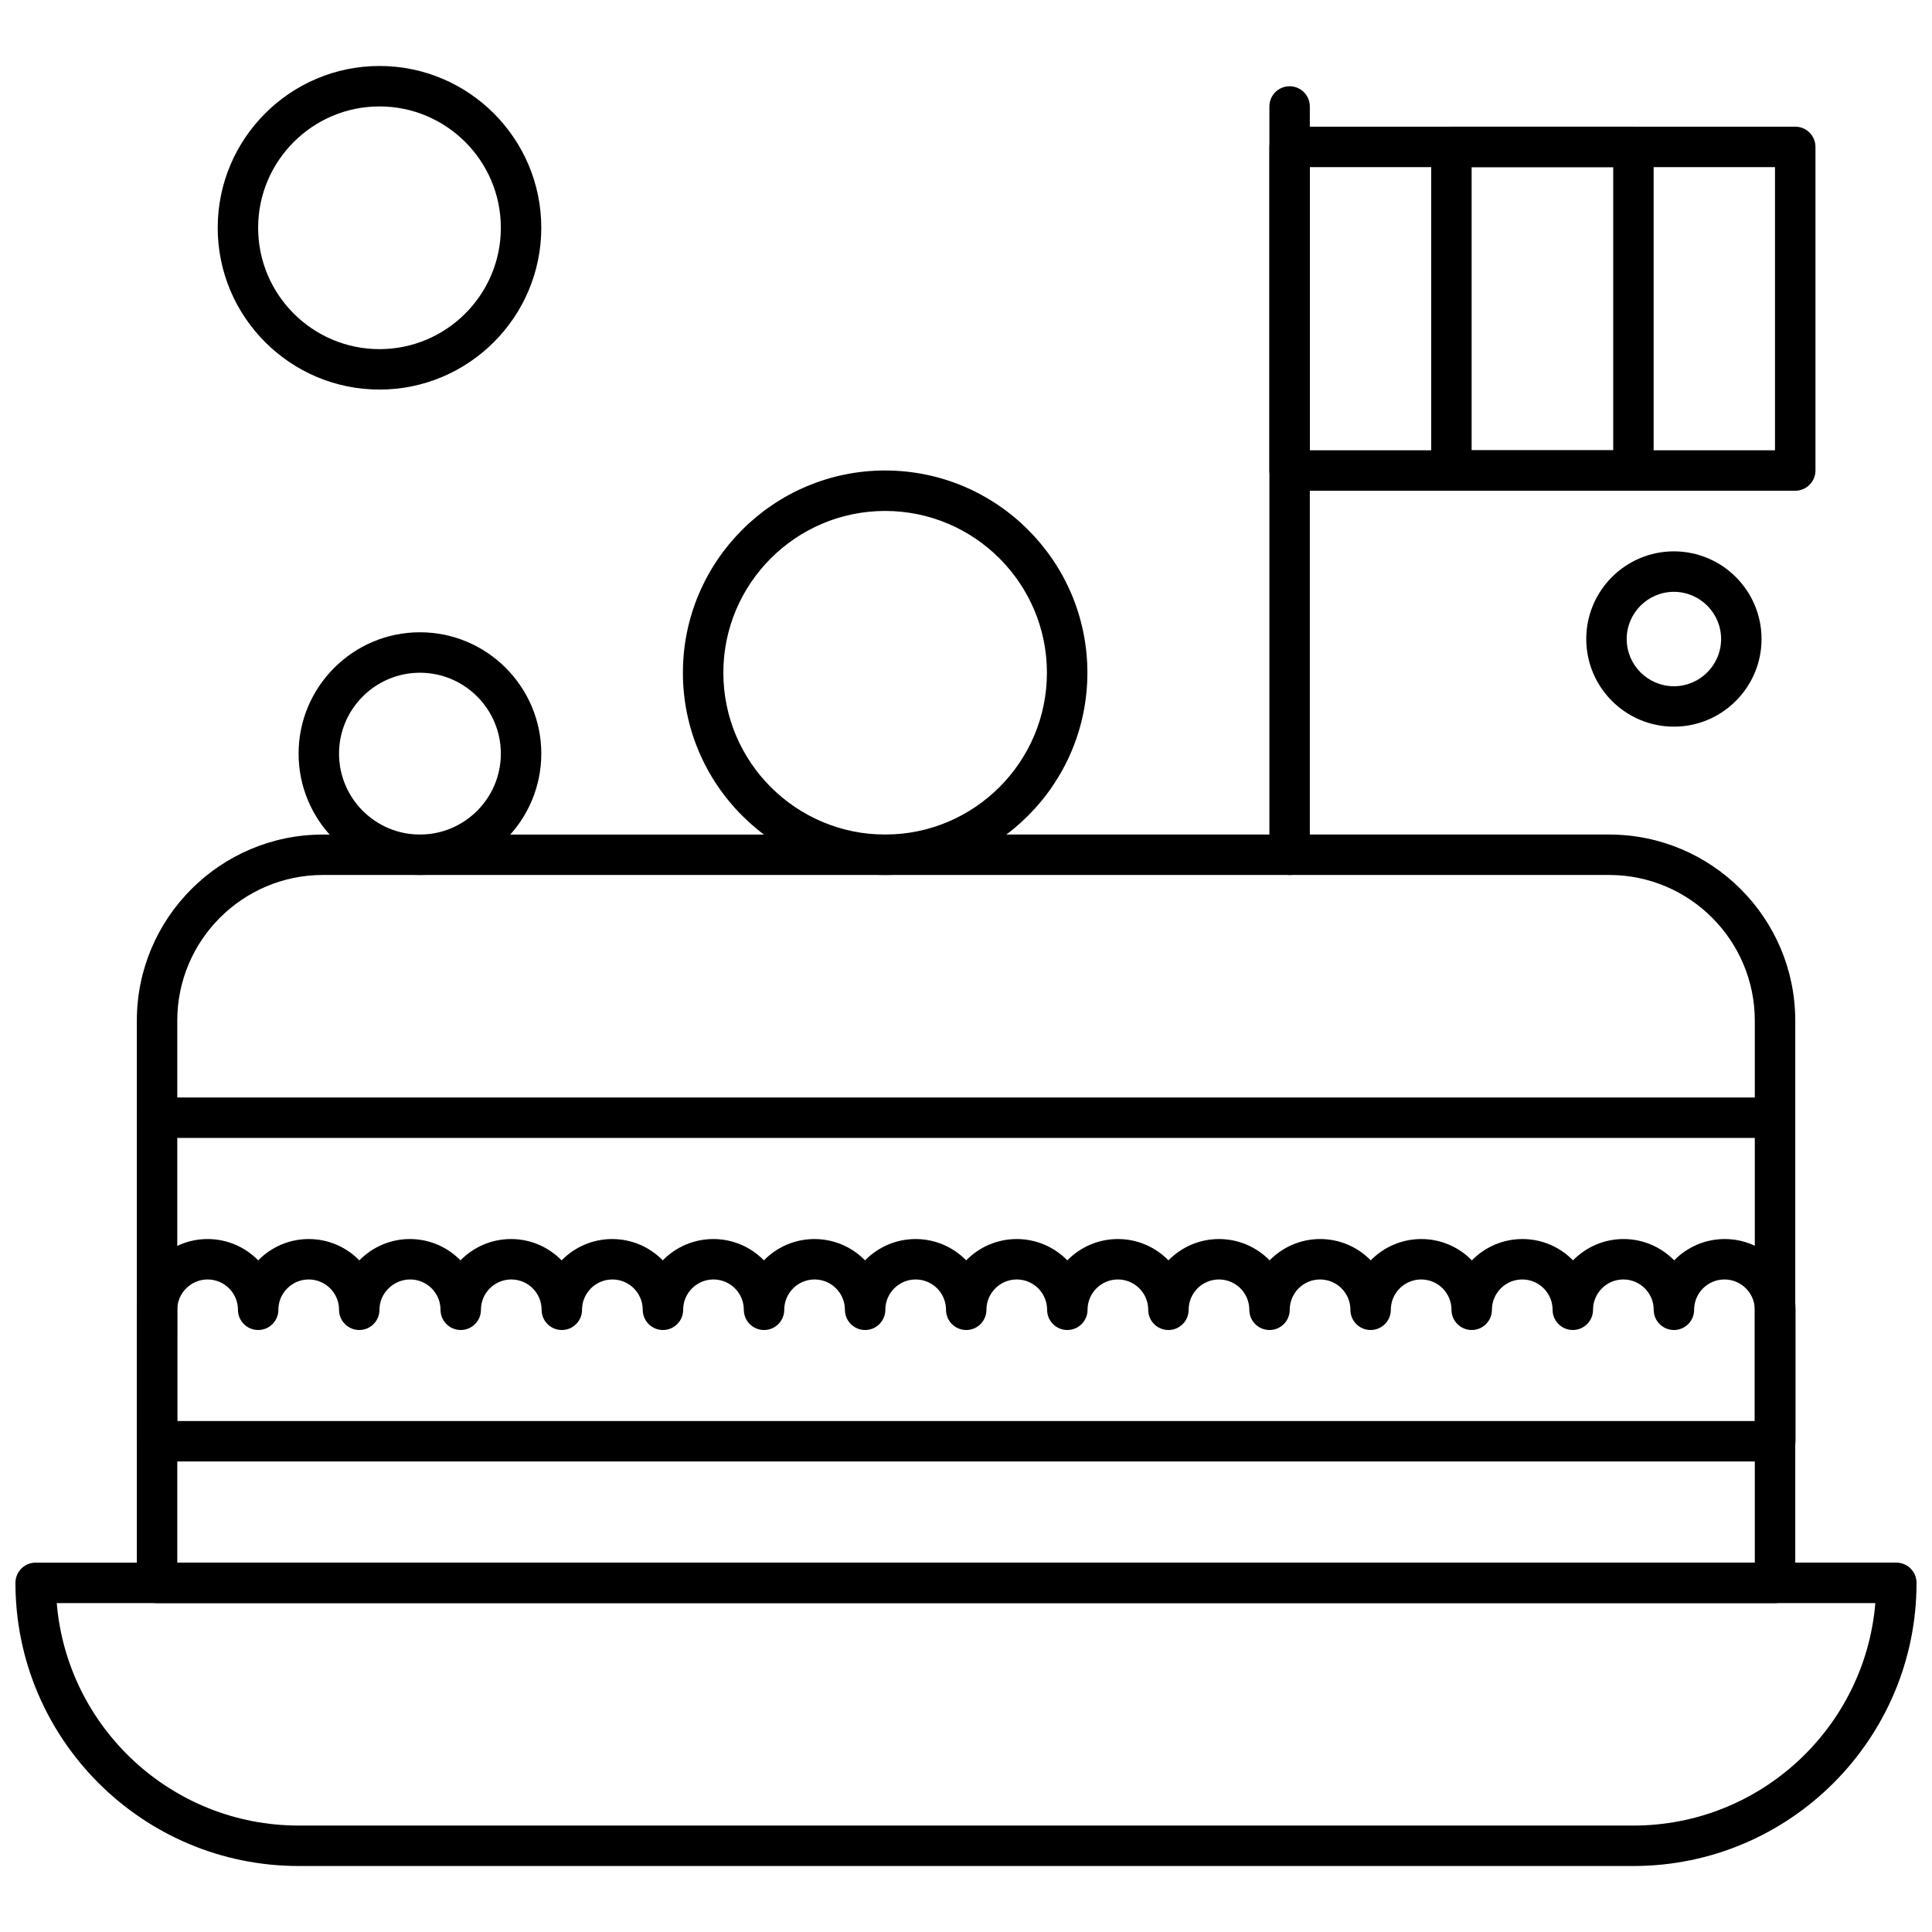
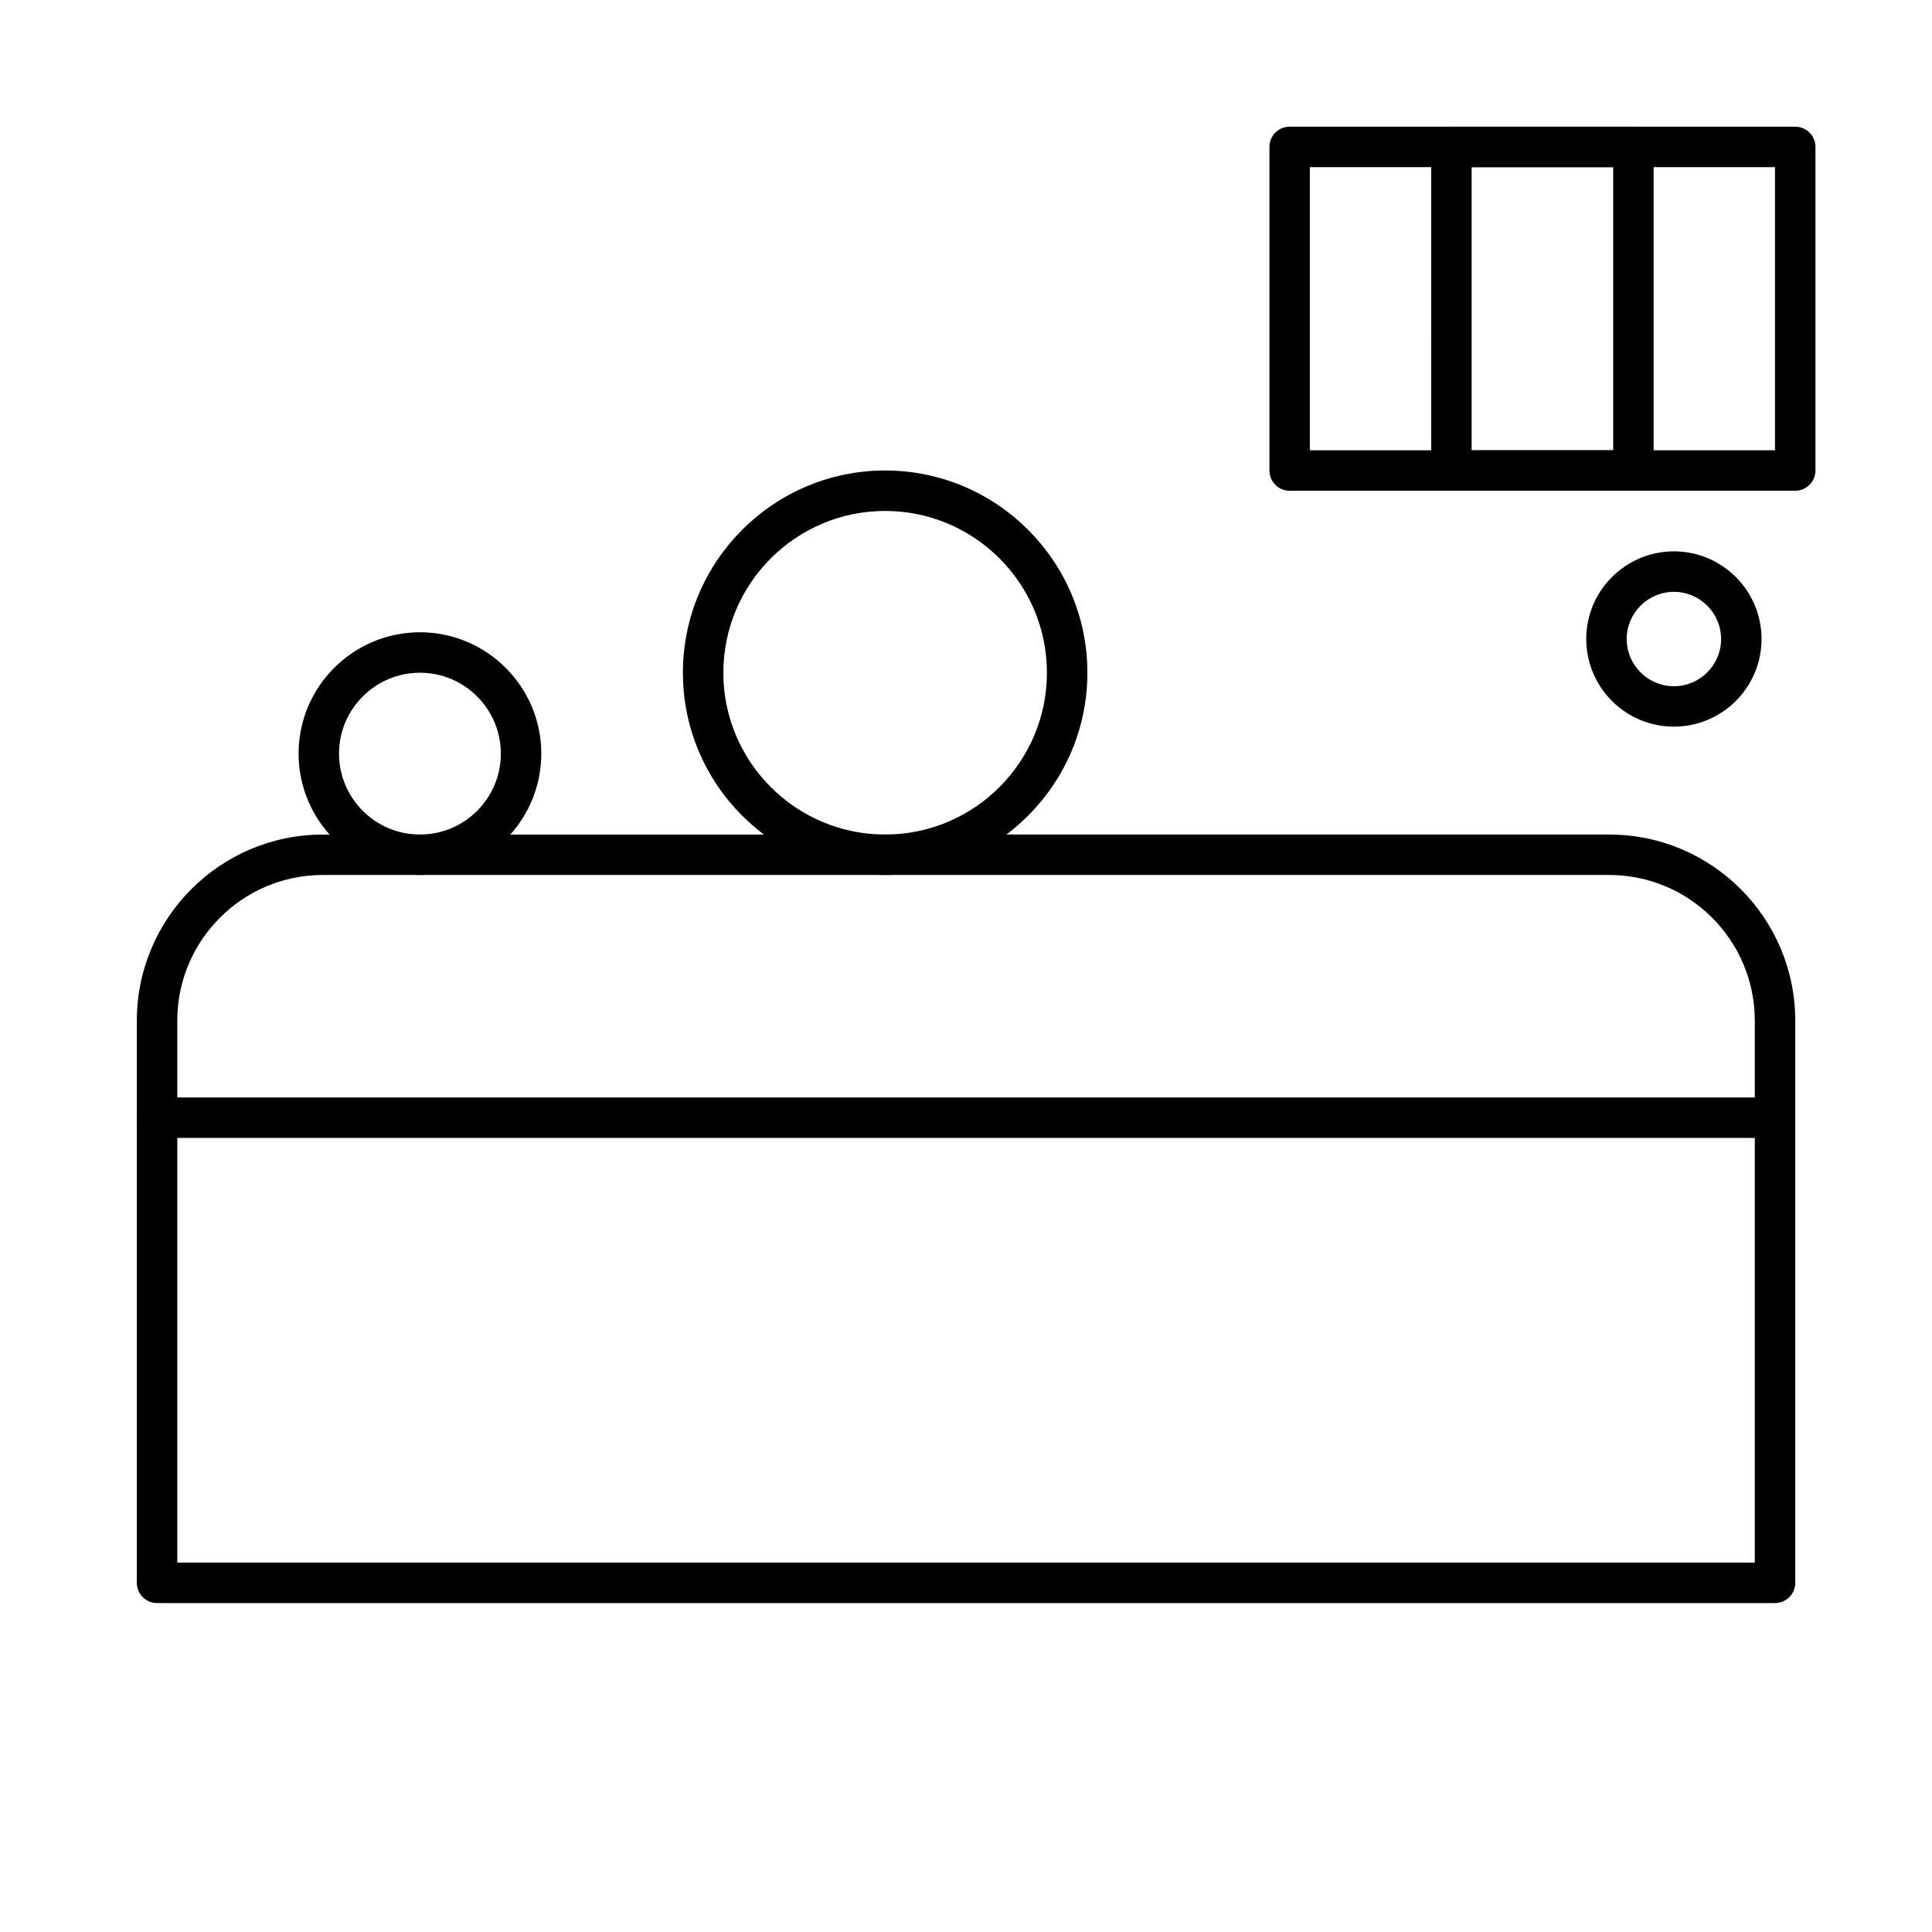
<svg xmlns="http://www.w3.org/2000/svg" width="800px" height="800px" version="1.1" viewBox="144 144 512 512">
  <defs>
    <clipPath id="a">
-       <path d="m148.09 558h503.81v81h-503.81z" />
-     </clipPath>
+       </clipPath>
  </defs>
  <path d="m614.4 568.83h-428.78c-2.965 0-5.356-2.398-5.356-5.356v-149c0-27.191 22.117-49.309 49.309-49.309l340.88-0.004c27.184 0 49.309 22.117 49.309 49.309v149c0 2.957-2.406 5.359-5.363 5.359zm-423.42-10.723h418.06v-143.64c0-21.277-17.312-38.59-38.59-38.59h-340.88c-21.277 0-38.59 17.312-38.59 38.59z" fill-rule="evenodd" />
  <path d="m614.4 445.56h-428.78c-2.965 0-5.356-2.398-5.356-5.356 0-2.961 2.398-5.356 5.356-5.356l428.78-0.004c2.961 0 5.356 2.398 5.356 5.356 0.008 2.961-2.398 5.359-5.356 5.359z" fill-rule="evenodd" />
  <g clip-path="url(#a)">
-     <path d="m576.88 638.51h-353.75c-41.379 0-75.039-33.664-75.039-75.039 0-2.961 2.398-5.356 5.356-5.356l493.1-0.004c2.965 0 5.356 2.398 5.356 5.356 0.012 41.383-33.645 75.043-75.02 75.043zm-417.84-69.676c2.734 32.973 30.441 58.957 64.098 58.957h353.75c33.66 0 61.363-25.996 64.094-58.957z" fill-rule="evenodd" />
-   </g>
-   <path d="m485.76 375.88c-2.961 0-5.356-2.398-5.356-5.356v-198.31c0-2.961 2.398-5.356 5.356-5.356s5.356 2.398 5.356 5.356v198.31c0.008 2.961-2.391 5.356-5.356 5.356z" fill-rule="evenodd" />
+     </g>
  <path d="m619.76 274.05h-133.99c-2.961 0-5.356-2.398-5.356-5.356v-85.766c0-2.961 2.398-5.356 5.356-5.356h133.99c2.961 0 5.356 2.398 5.356 5.356v85.754c0 2.957-2.398 5.367-5.356 5.367zm-128.64-10.723h123.27v-75.039h-123.27z" fill-rule="evenodd" />
  <path d="m576.88 274.05h-48.238c-2.961 0-5.356-2.398-5.356-5.356l-0.004-85.766c0-2.961 2.398-5.356 5.356-5.356h48.238c2.961 0 5.356 2.398 5.356 5.356v85.754c0.008 2.957-2.398 5.367-5.356 5.367zm-42.883-10.723h37.52v-75.039h-37.52z" fill-rule="evenodd" />
-   <path d="m614.4 531.31h-428.78c-2.965 0-5.356-2.398-5.356-5.356v-34.836c0-10.348 8.414-18.758 18.758-18.758 5.242 0 9.992 2.16 13.402 5.648 3.406-3.484 8.156-5.648 13.402-5.648 5.246 0 9.992 2.16 13.402 5.648 3.41-3.484 8.156-5.648 13.402-5.648s9.992 2.16 13.402 5.648c3.41-3.484 8.156-5.648 13.402-5.648s9.996 2.16 13.402 5.648c3.41-3.484 8.156-5.648 13.402-5.648 5.246 0 9.992 2.16 13.402 5.648 3.406-3.484 8.156-5.648 13.402-5.648 5.246 0 9.992 2.16 13.402 5.648 3.41-3.484 8.156-5.648 13.402-5.648s9.992 2.16 13.402 5.648c3.41-3.484 8.156-5.648 13.402-5.648s9.996 2.16 13.402 5.648c3.41-3.484 8.156-5.648 13.402-5.648 5.246 0 9.996 2.16 13.402 5.648 3.41-3.484 8.156-5.648 13.402-5.648 5.238 0 9.992 2.16 13.402 5.648 3.406-3.484 8.156-5.648 13.402-5.648s9.992 2.16 13.402 5.648c3.41-3.484 8.156-5.648 13.402-5.648s9.992 2.16 13.402 5.648c3.41-3.484 8.156-5.648 13.402-5.648 5.246 0 9.996 2.16 13.402 5.648 3.41-3.484 8.156-5.648 13.402-5.648 5.242 0 9.996 2.16 13.402 5.648 3.406-3.484 8.156-5.648 13.402-5.648s9.992 2.16 13.402 5.648c3.406-3.484 8.156-5.648 13.402-5.648 10.348 0 18.758 8.418 18.758 18.758v34.836c-0.082 2.957-2.488 5.356-5.445 5.356zm-423.42-10.719h418.06v-29.48c0-4.438-3.609-8.039-8.039-8.039-4.438 0-8.039 3.602-8.039 8.039 0 2.961-2.398 5.356-5.356 5.356-2.965 0-5.356-2.398-5.356-5.356 0-4.438-3.609-8.039-8.039-8.039-4.438 0-8.039 3.602-8.039 8.039 0 2.961-2.398 5.356-5.356 5.356-2.965 0-5.363-2.398-5.363-5.356 0-4.438-3.602-8.039-8.039-8.039-4.43 0-8.039 3.602-8.039 8.039 0 2.961-2.398 5.356-5.356 5.356-2.961 0-5.356-2.398-5.356-5.356 0-4.438-3.602-8.039-8.039-8.039-4.43 0-8.039 3.602-8.039 8.039 0 2.961-2.398 5.356-5.356 5.356-2.961 0-5.356-2.398-5.356-5.356 0-4.438-3.609-8.039-8.039-8.039-4.43 0-8.039 3.602-8.039 8.039 0 2.961-2.398 5.356-5.356 5.356-2.965 0-5.356-2.398-5.356-5.356 0-4.438-3.609-8.039-8.039-8.039-4.438 0-8.039 3.602-8.039 8.039 0 2.961-2.398 5.356-5.356 5.356-2.965 0-5.356-2.398-5.356-5.356 0-4.438-3.609-8.039-8.039-8.039-4.438 0-8.039 3.602-8.039 8.039 0 2.961-2.398 5.356-5.363 5.356-2.961 0-5.356-2.398-5.356-5.356 0-4.438-3.602-8.039-8.039-8.039-4.43 0-8.039 3.602-8.039 8.039 0 2.961-2.398 5.356-5.356 5.356-2.957 0-5.356-2.398-5.356-5.356 0-4.438-3.602-8.039-8.039-8.039-4.43 0-8.039 3.602-8.039 8.039 0 2.961-2.398 5.356-5.356 5.356s-5.356-2.398-5.356-5.356c0-4.438-3.609-8.039-8.039-8.039-4.43 0-8.039 3.602-8.039 8.039 0 2.961-2.398 5.356-5.356 5.356-2.957 0-5.356-2.398-5.356-5.356 0-4.438-3.609-8.039-8.039-8.039-4.438 0-8.039 3.602-8.039 8.039 0 2.961-2.398 5.356-5.356 5.356-2.965 0-5.356-2.398-5.356-5.356 0-4.438-3.609-8.039-8.039-8.039-4.438 0-8.047 3.602-8.047 8.039 0 2.961-2.398 5.356-5.356 5.356-2.961 0-5.356-2.398-5.356-5.356 0-4.438-3.602-8.039-8.039-8.039-4.43 0-8.039 3.602-8.039 8.039 0 2.961-2.398 5.356-5.356 5.356-2.957 0-5.356-2.398-5.356-5.356 0-4.438-3.609-8.039-8.039-8.039-4.43 0-8.141 3.609-8.141 8.039 0 2.961-2.398 5.356-5.356 5.356-2.957 0-5.356-2.398-5.356-5.356 0-4.438-3.609-8.039-8.039-8.039-4.43 0-8.039 3.602-8.039 8.039 0 2.961-2.398 5.356-5.356 5.356s-5.356-2.398-5.356-5.356c0-4.438-3.609-8.039-8.039-8.039-4.438 0-8.039 3.602-8.039 8.039l-0.004 29.48z" fill-rule="evenodd" />
  <path d="m255.29 375.88c-17.73 0-32.16-14.43-32.16-32.16s14.43-32.16 32.16-32.16 32.16 14.43 32.16 32.16c-0.008 17.734-14.43 32.16-32.16 32.16zm0-53.598c-11.816 0-21.441 9.617-21.441 21.441 0 11.824 9.617 21.441 21.441 21.441s21.441-9.617 21.441-21.441c0-11.82-9.617-21.441-21.441-21.441z" fill-rule="evenodd" />
  <path d="m378.57 375.88c-29.559 0-53.594-24.043-53.594-53.602 0-29.551 24.043-53.594 53.594-53.594 29.551 0 53.602 24.043 53.602 53.594 0 29.559-24.043 53.602-53.602 53.602zm0-96.473c-23.645 0-42.875 19.23-42.875 42.875 0 23.641 19.23 42.879 42.875 42.879 23.641 0 42.875-19.238 42.875-42.879 0-23.645-19.23-42.875-42.875-42.875z" fill-rule="evenodd" />
-   <path d="m244.57 247.24c-23.645 0-42.875-19.238-42.875-42.879s19.23-42.875 42.875-42.875 42.875 19.234 42.875 42.875c0 23.645-19.23 42.879-42.875 42.879zm0-75.035c-17.734 0-32.16 14.426-32.16 32.16 0 17.734 14.426 32.16 32.16 32.16 17.73 0 32.16-14.426 32.16-32.16 0-17.73-14.426-32.16-32.16-32.16z" fill-rule="evenodd" />
  <path d="m587.6 336.57c-12.812 0-23.227-10.418-23.227-23.227s10.418-23.227 23.227-23.227c12.805 0 23.227 10.418 23.227 23.227s-10.426 23.227-23.227 23.227zm0-35.727c-6.894 0-12.508 5.613-12.508 12.508 0 6.894 5.613 12.508 12.508 12.508 6.894 0 12.508-5.613 12.508-12.508 0-6.894-5.613-12.508-12.508-12.508z" fill-rule="evenodd" />
</svg>